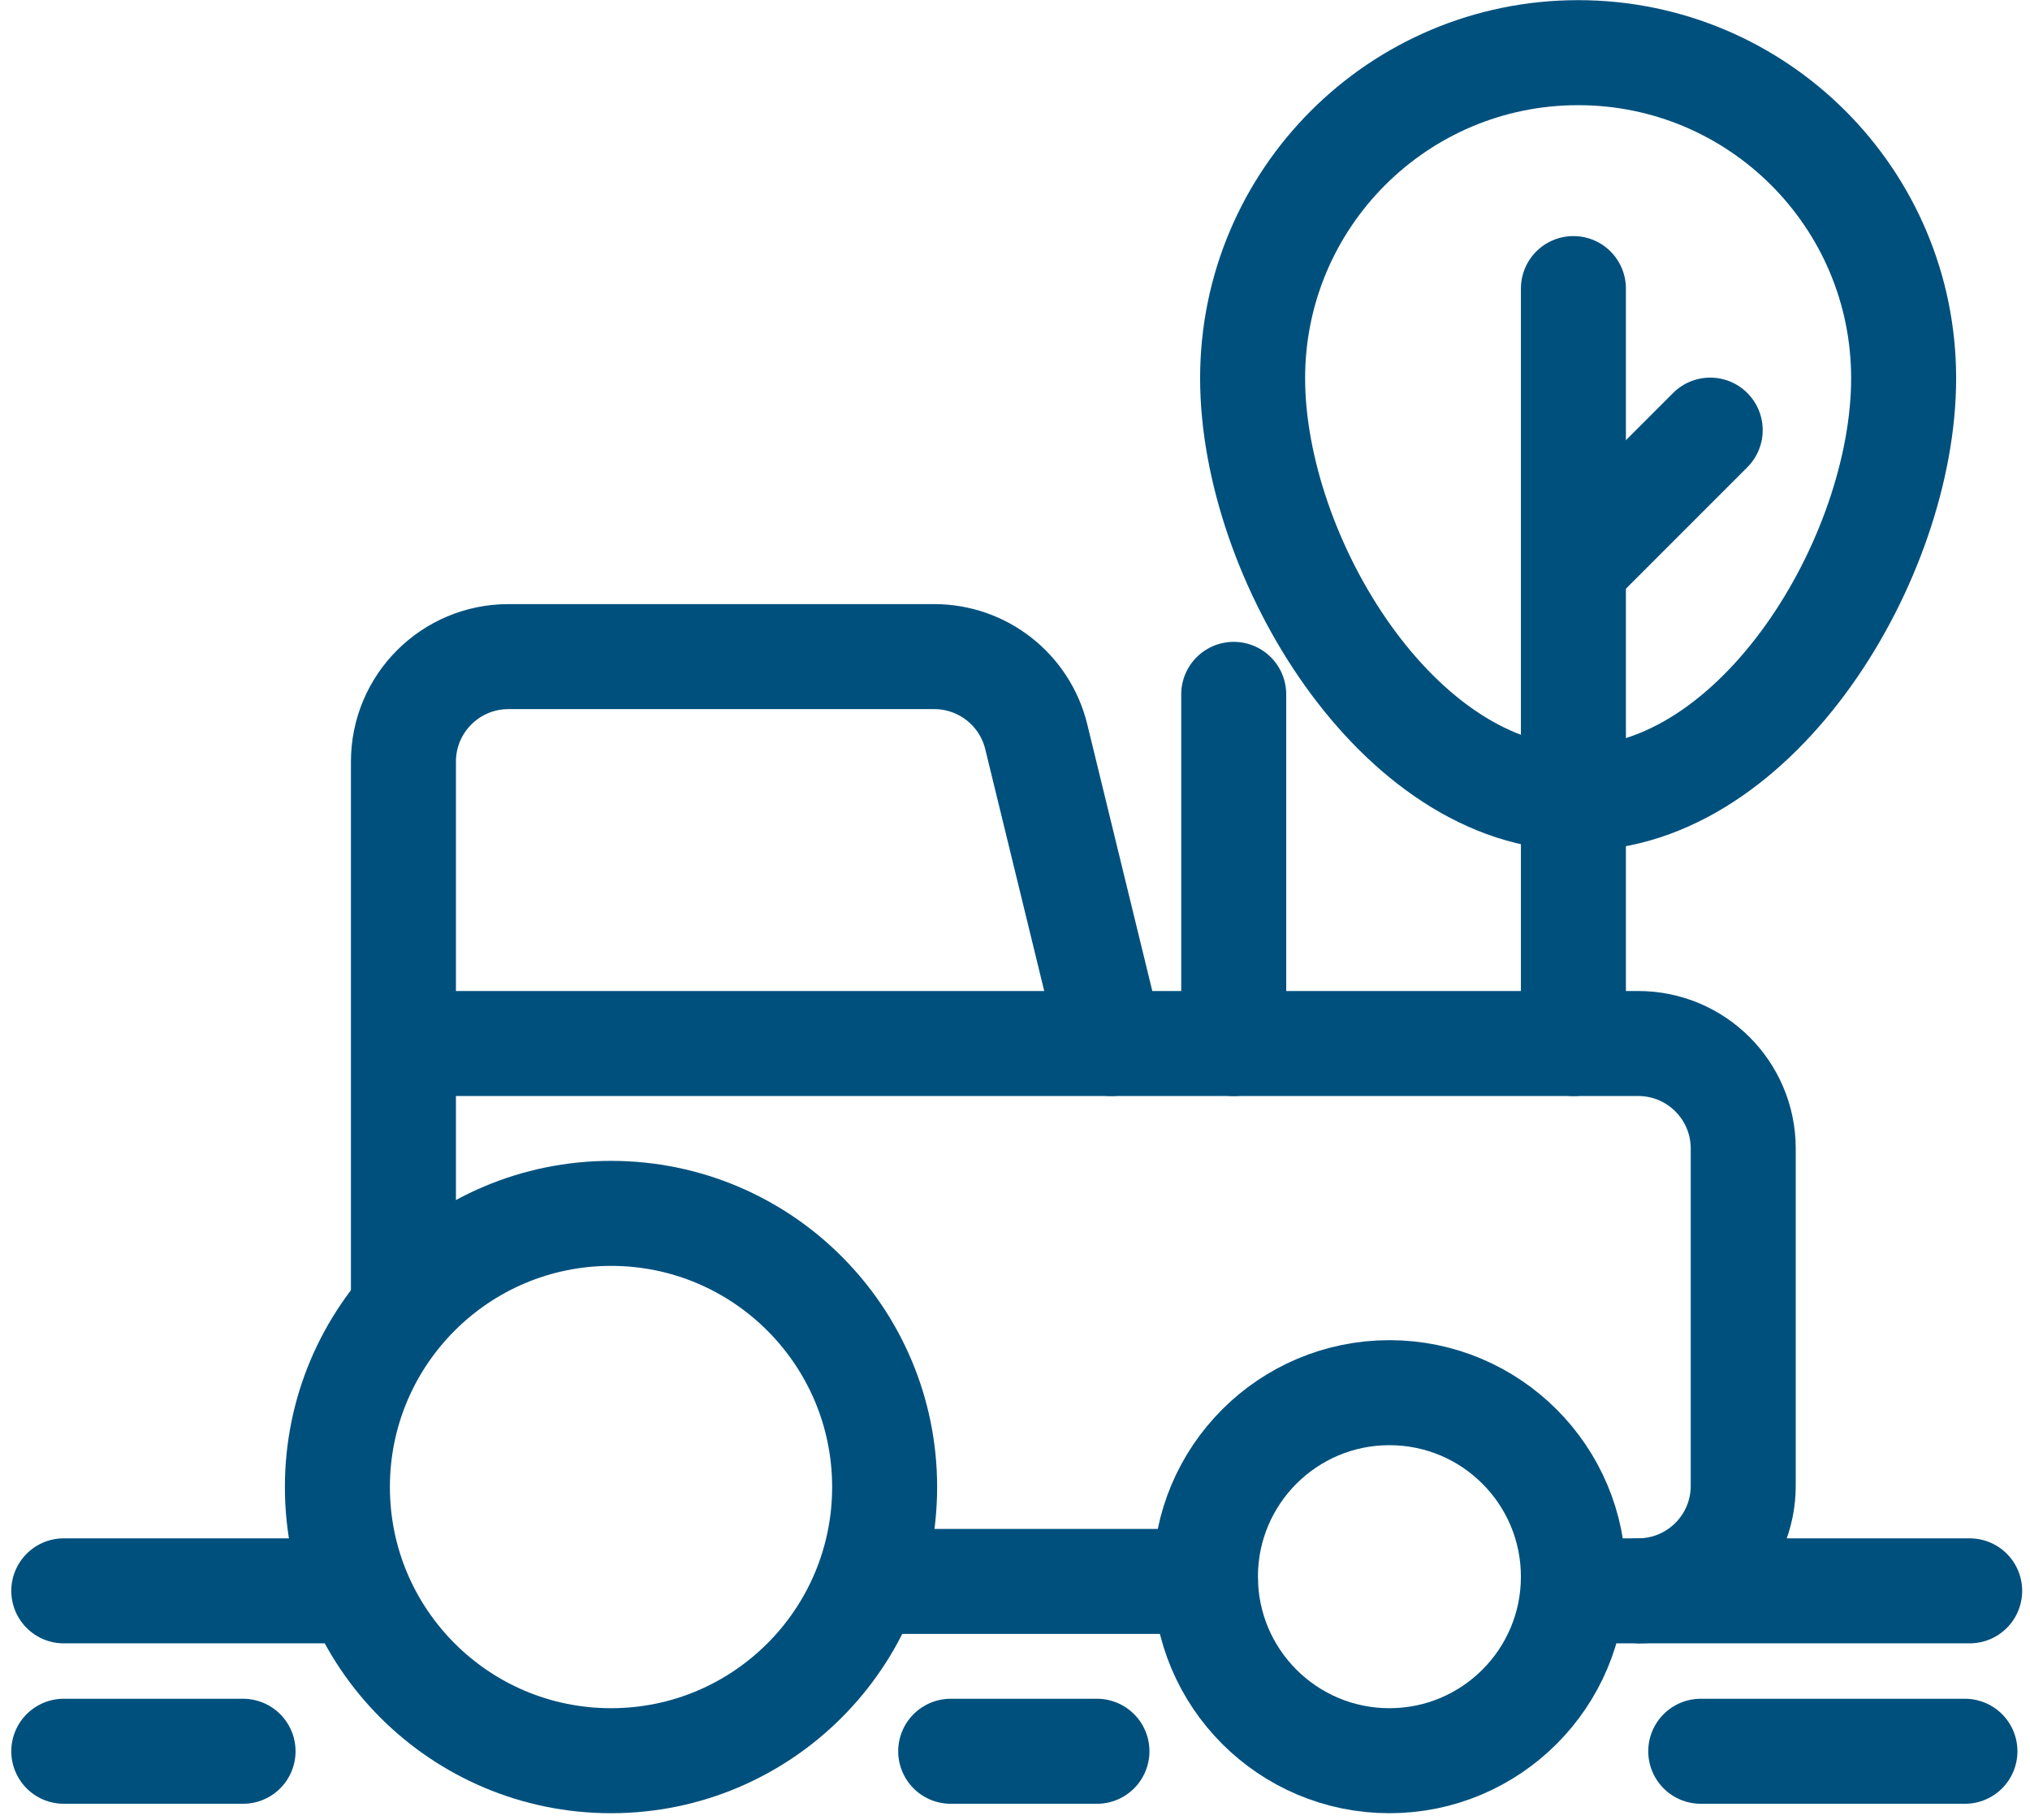
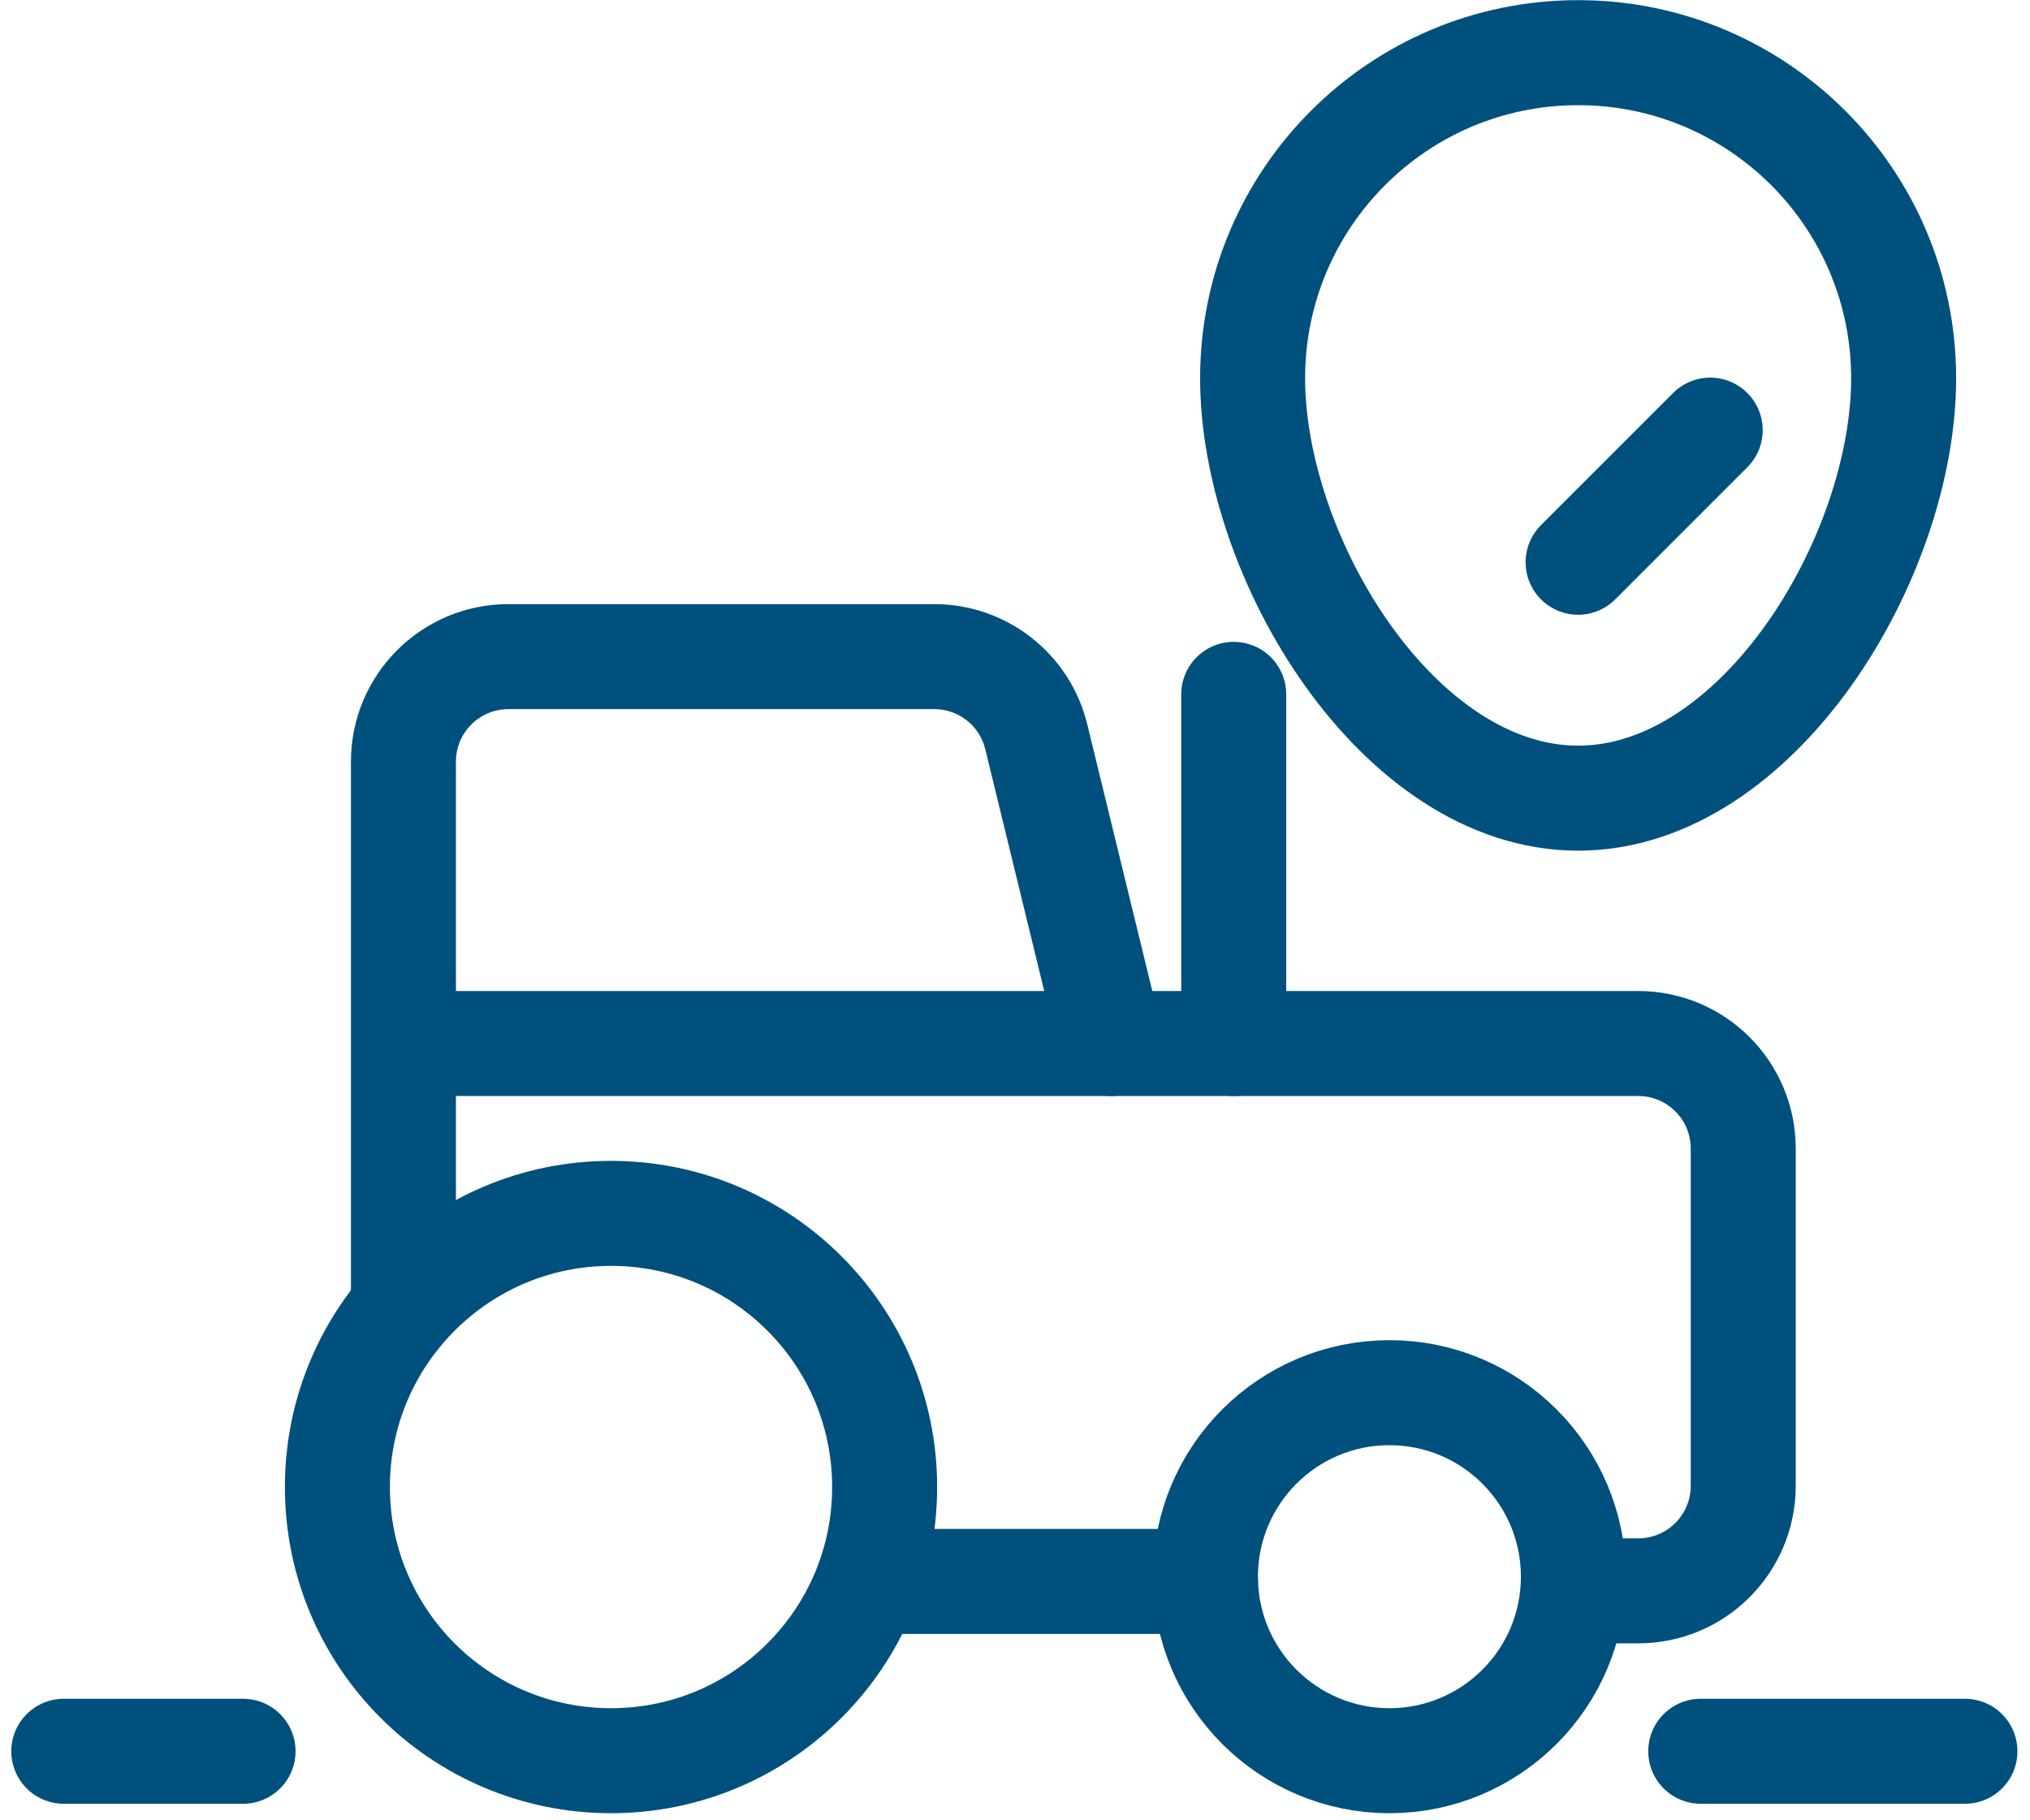
<svg xmlns="http://www.w3.org/2000/svg" width="174" height="156" viewBox="0 0 174 156" fill="none">
  <circle cx="119.093" cy="135.122" r="15.77" stroke="#00507D" stroke-width="9" />
  <circle cx="52.373" cy="127.439" r="23.453" stroke="#00507D" stroke-width="9" />
  <path d="M74.613 131.027C72.128 131.027 70.113 133.042 70.113 135.527C70.113 138.012 72.128 140.027 74.613 140.027V131.027ZM103.323 140.027C105.808 140.027 107.823 138.012 107.823 135.527C107.823 133.042 105.808 131.027 103.323 131.027V140.027ZM74.613 140.027H103.323V131.027H74.613V140.027Z" fill="#00507D" />
  <path d="M135.671 136.335H140.42C145.39 136.335 149.42 132.306 149.42 127.335V98.429C149.42 93.459 145.39 89.429 140.42 89.429H94.831H35.794" stroke="#00507D" stroke-width="9" stroke-linecap="round" stroke-linejoin="round" />
  <path d="M34.58 111.781V89.429V65.272C34.58 60.301 38.61 56.272 43.58 56.272H80.079C84.228 56.272 87.839 59.108 88.822 63.139L95.235 89.429" stroke="#00507D" stroke-width="9" stroke-linecap="round" stroke-linejoin="round" />
  <path d="M105.748 59.506V89.429" stroke="#00507D" stroke-width="9" stroke-linecap="round" stroke-linejoin="round" />
-   <path d="M5.467 136.335H29.729" stroke="#00507D" stroke-width="9" stroke-linecap="round" stroke-linejoin="round" />
-   <path d="M140.524 136.335L168.829 136.335" stroke="#00507D" stroke-width="9" stroke-linecap="round" stroke-linejoin="round" />
  <path d="M5.467 150.083H20.833" stroke="#00507D" stroke-width="9" stroke-linecap="round" stroke-linejoin="round" />
-   <path d="M81.489 150.083H94.024" stroke="#00507D" stroke-width="9" stroke-linecap="round" stroke-linejoin="round" />
  <path d="M145.779 150.083H168.423" stroke="#00507D" stroke-width="9" stroke-linecap="round" stroke-linejoin="round" />
  <path d="M163.169 32.414C163.169 47.824 150.677 68.403 135.268 68.403C119.859 68.403 107.367 47.824 107.367 32.414C107.367 17.005 119.859 4.513 135.268 4.513C150.677 4.513 163.169 17.005 163.169 32.414Z" stroke="#00507D" stroke-width="9" />
-   <path d="M134.864 24.731L134.864 89.43" stroke="#00507D" stroke-width="9" stroke-linecap="round" stroke-linejoin="round" />
  <path d="M135.267 48.184L146.589 36.862" stroke="#00507D" stroke-width="9" stroke-linecap="round" stroke-linejoin="round" />
</svg>